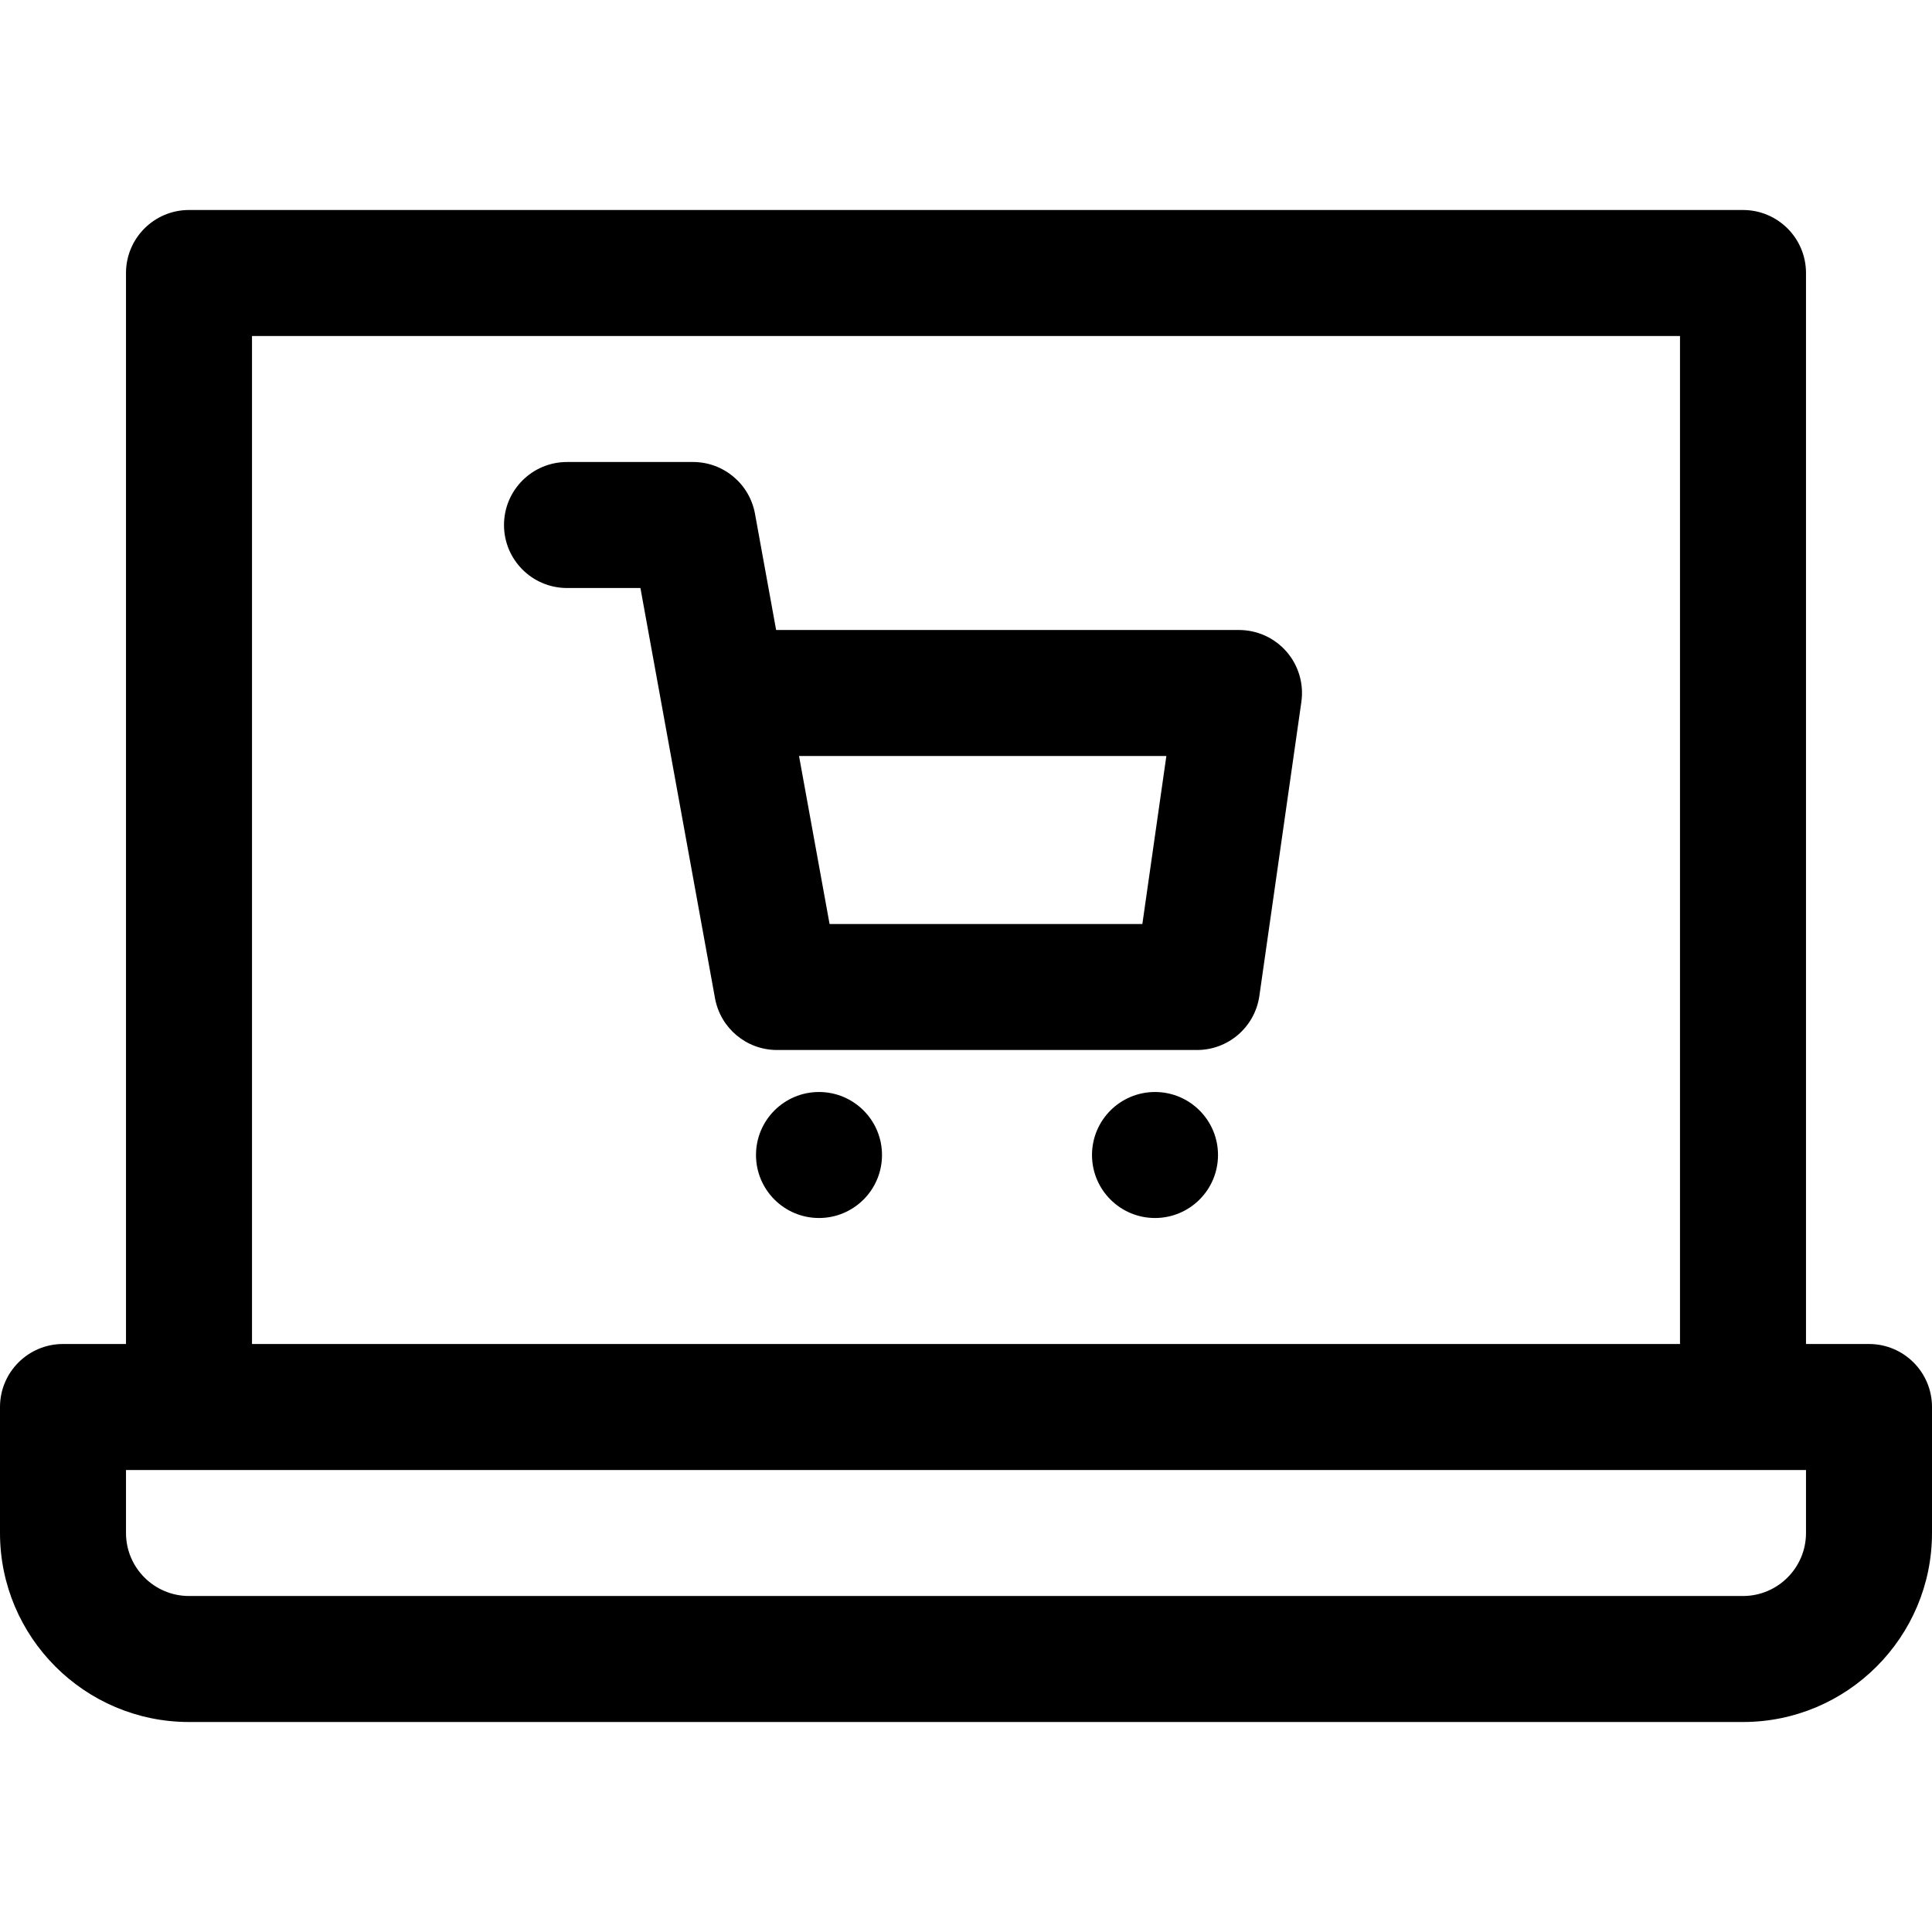
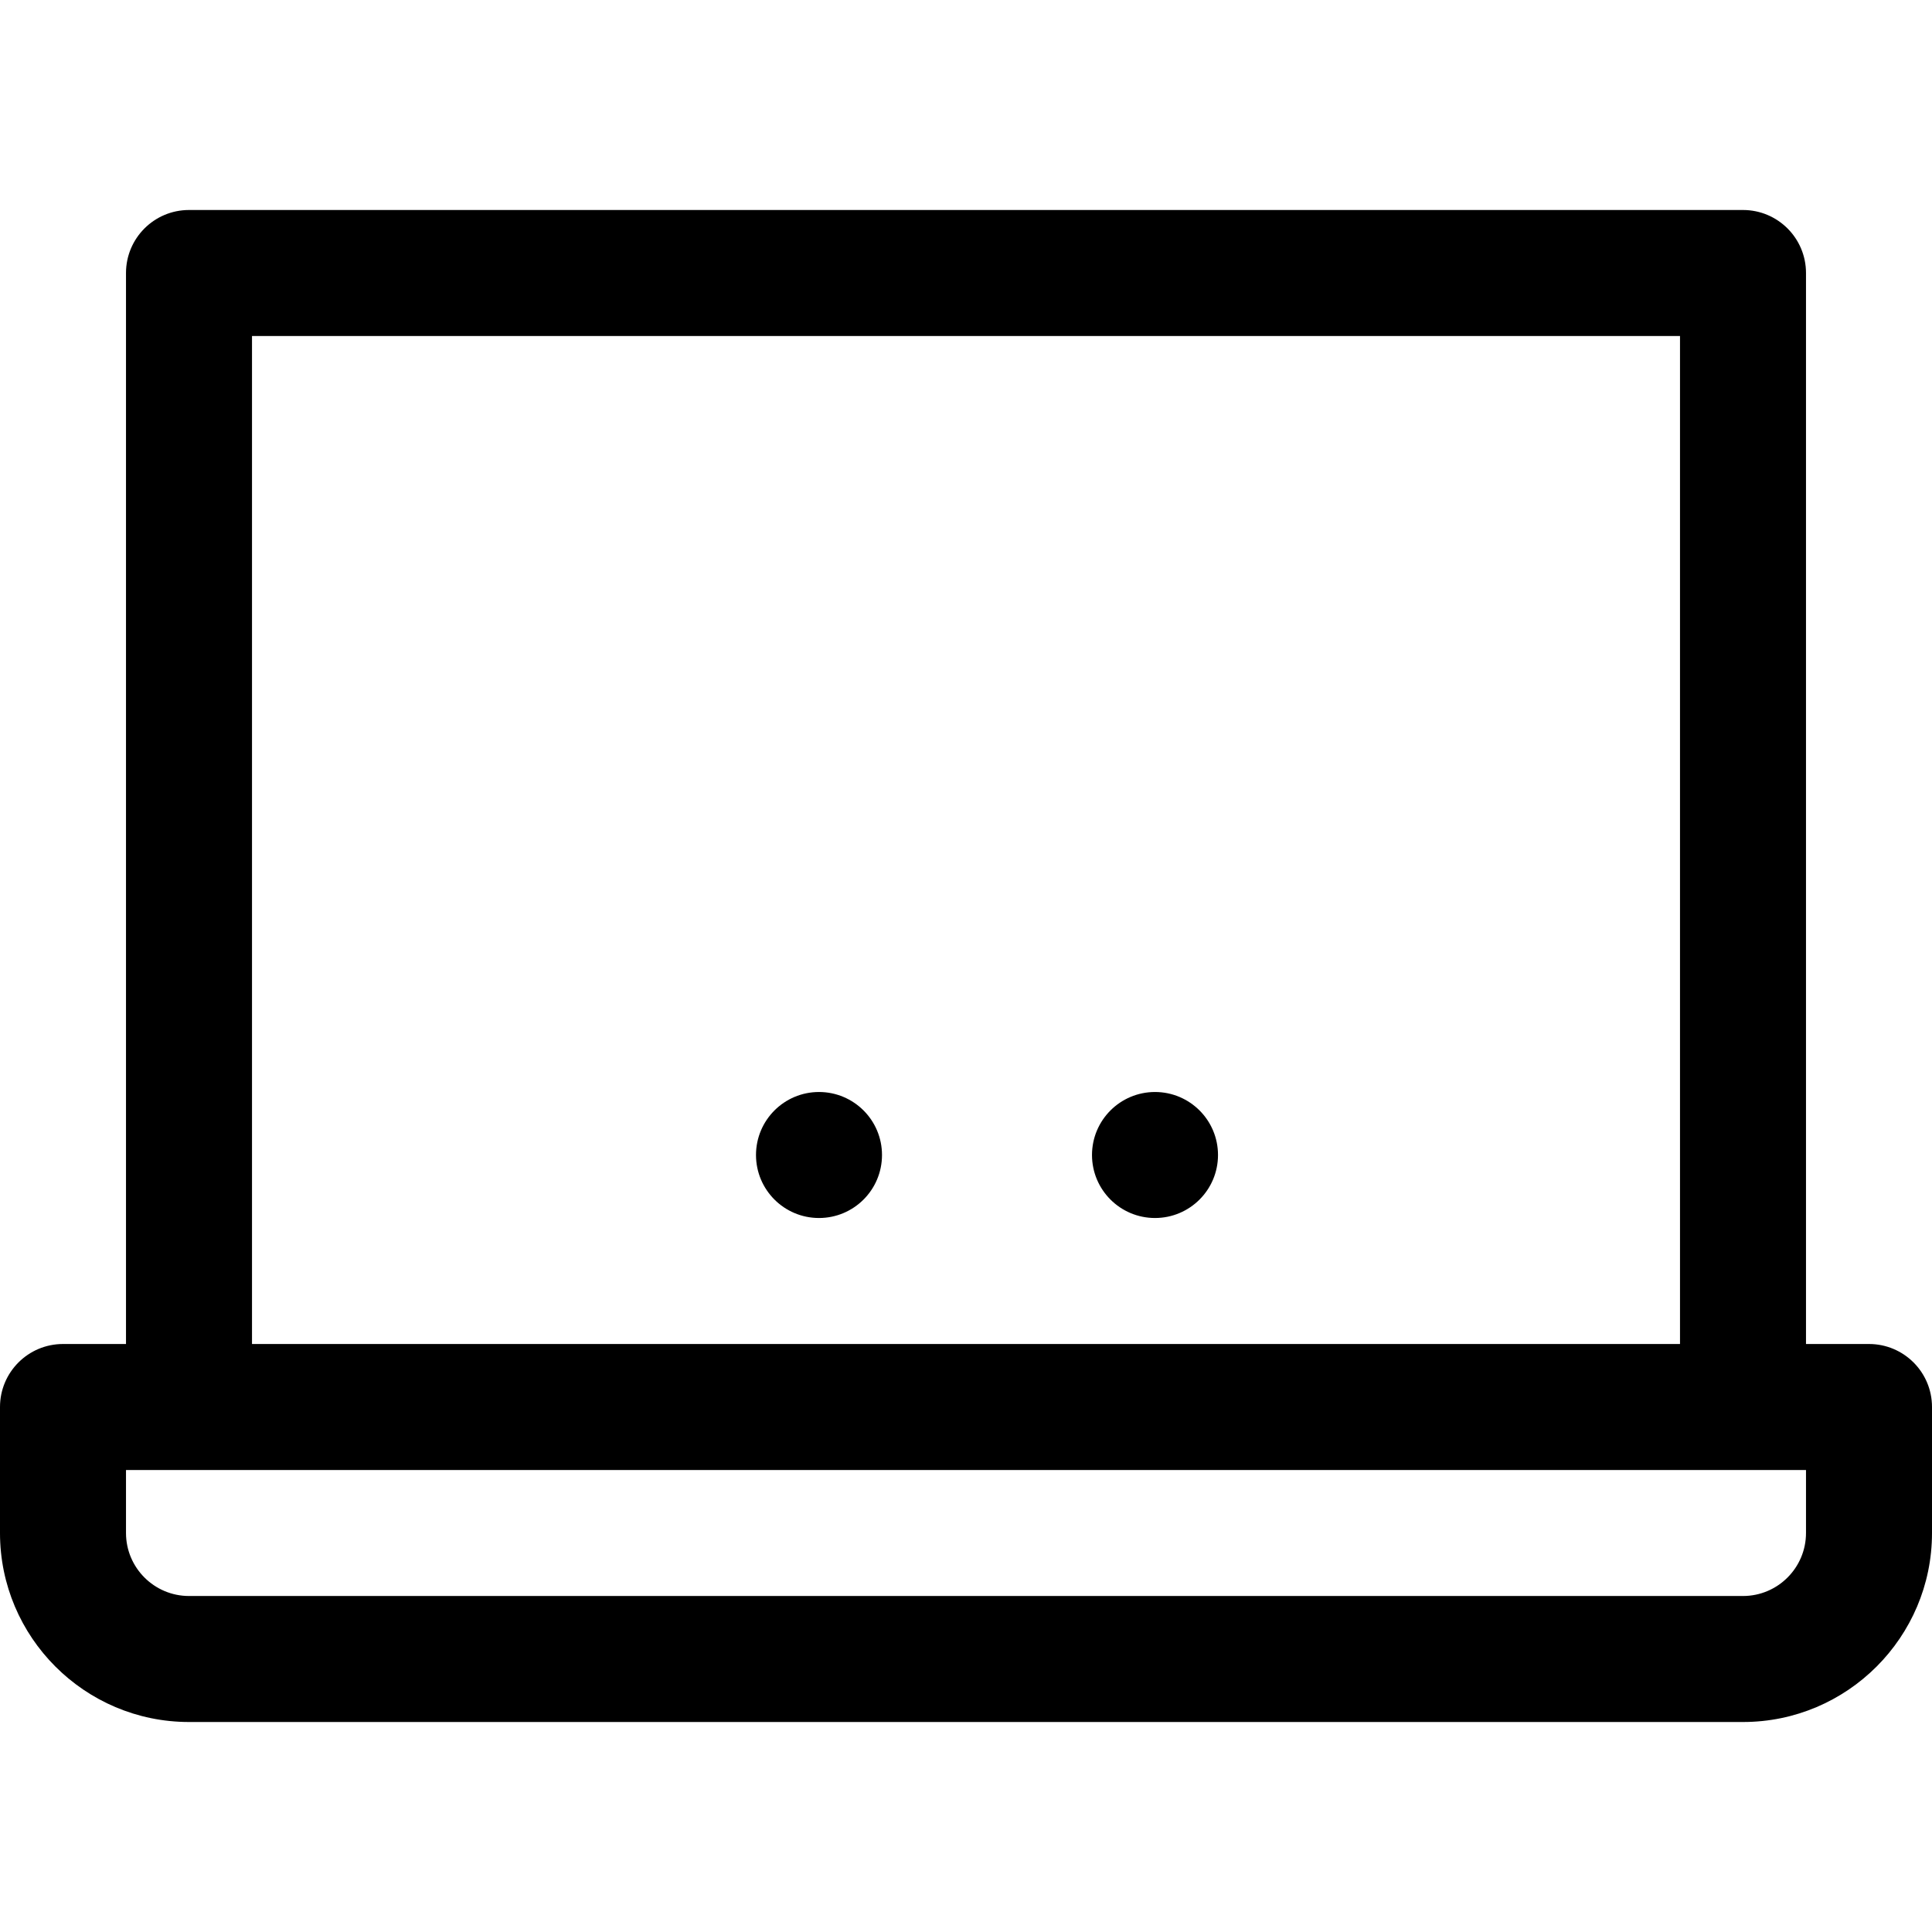
<svg xmlns="http://www.w3.org/2000/svg" fill="#000000" height="800px" width="800px" version="1.1" id="Layer_1" viewBox="0 0 512 512" xml:space="preserve">
  <g>
    <g>
-       <path d="M340.961,172.713c-3.172-3.656-7.772-5.757-12.613-5.757H205.682l-5.603-30.812c-1.444-7.938-8.357-13.709-16.426-13.709    h-33.391c-9.22,0-16.696,7.475-16.696,16.696s7.475,16.696,16.696,16.696h19.457l5.553,30.54c0.032,0.196,0.068,0.391,0.106,0.583    l14.11,77.602c1.444,7.938,8.357,13.709,16.426,13.709h111.304c8.309,0,15.353-6.109,16.529-14.335l11.13-77.913    C345.56,181.222,344.132,176.37,340.961,172.713z M302.737,244.87h-82.891l-8.094-44.522h97.346L302.737,244.87z" />
-     </g>
+       </g>
  </g>
  <g>
    <g>
      <circle cx="217.043" cy="306.087" r="16.696" />
    </g>
  </g>
  <g>
    <g>
      <circle cx="306.087" cy="306.087" r="16.696" />
    </g>
  </g>
  <g>
    <g>
      <path d="M495.304,356.174h-16.696V72.348c0-9.22-7.475-16.696-16.696-16.696H50.087c-9.22,0-16.696,7.475-16.696,16.696v283.826    H16.696C7.475,356.174,0,363.649,0,372.87v33.391c0,27.618,22.469,50.087,50.087,50.087h411.826    c27.618,0,50.087-22.469,50.087-50.087V372.87C512,363.649,504.525,356.174,495.304,356.174z M66.783,89.043h378.435v267.13    H66.783V89.043z M478.609,406.261c0,9.206-7.49,16.696-16.696,16.696H50.087c-9.206,0-16.696-7.49-16.696-16.696v-16.696h16.696    h411.826h16.696V406.261z" />
    </g>
  </g>
</svg>